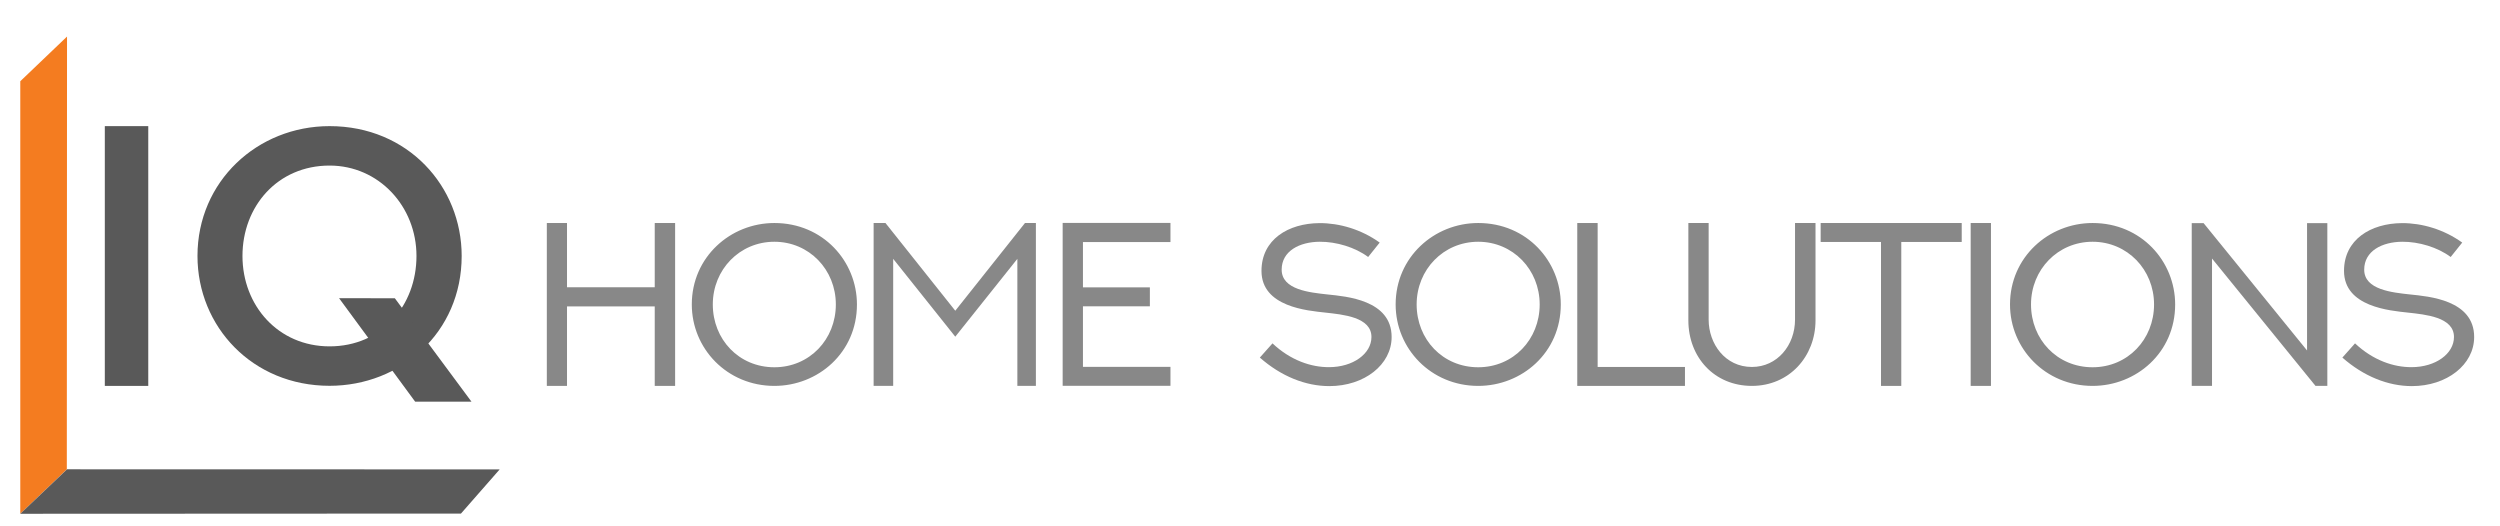
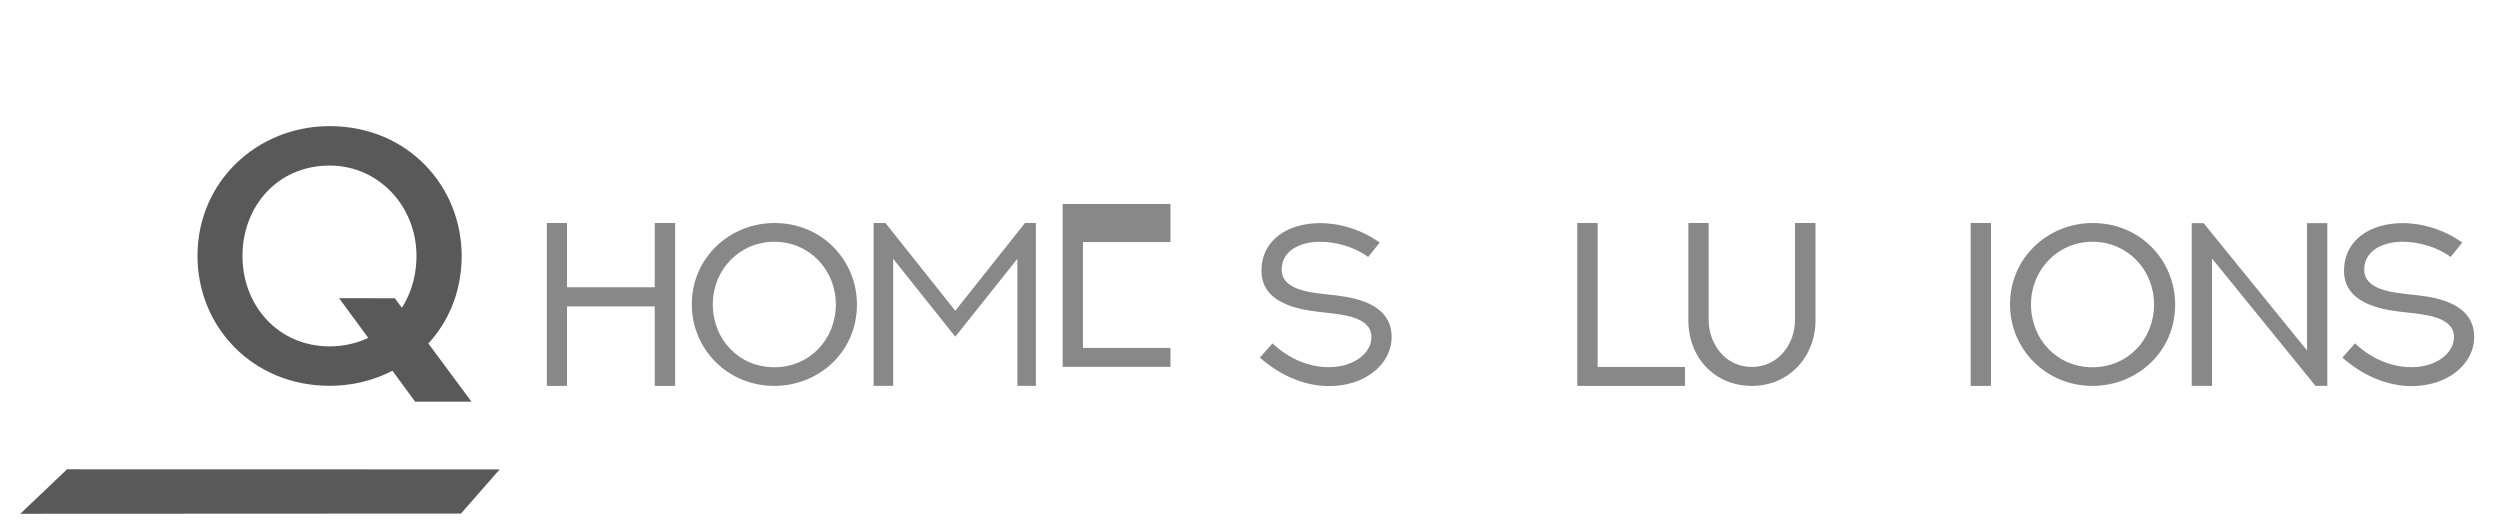
<svg xmlns="http://www.w3.org/2000/svg" id="Layer_1" version="1.1" viewBox="0 0 242.81 51.06">
  <defs>
    <style> .st0 { fill: #f47c20; } .st1 { fill: #595959; } .st2 { fill: #888; } </style>
  </defs>
  <g>
    <path class="st2" d="M65.57,21.66v15.82h-1.98v-7.72h-8.52v7.72h-1.96v-15.82h1.96v6.24h8.52v-6.24h1.98Z" />
    <path class="st2" d="M75.21,21.66c4.74,0,8.02,3.73,8.02,7.91,0,4.69-3.79,7.91-8.02,7.91-4.59,0-8.02-3.62-8.02-7.91,0-4.6,3.75-7.91,8.02-7.91ZM75.21,35.67c3.42,0,5.97-2.71,5.97-6.1s-2.6-6.09-5.97-6.09-5.98,2.7-5.98,6.09,2.53,6.1,5.98,6.1Z" />
    <path class="st2" d="M100.61,21.66v15.82h-1.8v-12.34l-6.03,7.56-6.03-7.56v12.34h-1.9v-15.82h1.15l6.78,8.52,6.77-8.52s1.06,0,1.06,0Z" />
-     <path class="st2" d="M113.68,21.66v1.85h-8.5v4.4h6.5v1.84h-6.5v5.88h8.5v1.84h-10.47v-15.82h10.47Z" />
+     <path class="st2" d="M113.68,21.66v1.85h-8.5v4.4h6.5h-6.5v5.88h8.5v1.84h-10.47v-15.82h10.47Z" />
    <path class="st2" d="M123.58,33.34c1.77,1.67,3.78,2.33,5.5,2.32,2.33,0,4.12-1.3,4.12-2.93,0-1.94-2.78-2.18-4.48-2.37-1.71-.19-6.2-.54-6.2-4.05,0-3.04,2.59-4.62,5.63-4.64,1.94-.01,4.07.61,5.85,1.89l-1.12,1.4c-1.27-.95-3.1-1.49-4.7-1.48-1.95.01-3.7.89-3.7,2.71,0,1.96,2.73,2.22,4.47,2.41,1.77.19,6.21.52,6.21,4.13,0,2.69-2.65,4.77-6.05,4.77-2.31,0-4.68-.95-6.75-2.77l1.22-1.37v-.02Z" />
-     <path class="st2" d="M143.57,21.66c4.74,0,8.02,3.73,8.02,7.91,0,4.69-3.79,7.91-8.02,7.91-4.59,0-8.02-3.62-8.02-7.91,0-4.6,3.75-7.91,8.02-7.91ZM143.57,35.67c3.42,0,5.97-2.71,5.97-6.1s-2.6-6.09-5.97-6.09-5.98,2.7-5.98,6.09,2.53,6.1,5.98,6.1Z" />
    <path class="st2" d="M155.17,21.66v13.98h8.48v1.84h-10.46v-15.82h1.98Z" />
    <path class="st2" d="M176.33,21.66v9.45c0,3.5-2.54,6.37-6.18,6.37s-6.17-2.77-6.17-6.37v-9.45h1.97v9.38c0,2.35,1.6,4.6,4.2,4.6,2.46,0,4.19-2.1,4.19-4.6v-9.38h1.99Z" />
-     <path class="st2" d="M190.53,21.66v1.84h-5.87v13.98h-1.97v-13.98h-5.86v-1.84h13.7Z" />
    <path class="st2" d="M191.4,21.66h1.97v15.82h-1.97v-15.82Z" />
    <path class="st2" d="M203.24,21.66c4.74,0,8.02,3.73,8.02,7.91,0,4.69-3.79,7.91-8.02,7.91-4.59,0-8.02-3.62-8.02-7.91,0-4.6,3.75-7.91,8.02-7.91ZM203.24,35.67c3.42,0,5.97-2.71,5.97-6.1s-2.6-6.09-5.97-6.09-5.98,2.7-5.98,6.09,2.53,6.1,5.98,6.1Z" />
    <path class="st2" d="M226.04,21.67v15.81h-1.15l-10.05-12.37v12.37h-1.97v-15.81h1.15l10.05,12.37v-12.37s1.97,0,1.97,0Z" />
    <path class="st2" d="M228.72,33.34c1.77,1.67,3.78,2.33,5.5,2.32,2.33,0,4.12-1.3,4.12-2.93,0-1.94-2.78-2.18-4.48-2.37-1.71-.19-6.2-.54-6.2-4.05,0-3.04,2.59-4.62,5.63-4.64,1.94-.01,4.07.61,5.85,1.89l-1.12,1.4c-1.27-.95-3.1-1.49-4.7-1.48-1.95.01-3.7.89-3.7,2.71,0,1.96,2.73,2.22,4.47,2.41,1.77.19,6.21.52,6.21,4.13,0,2.69-2.65,4.77-6.05,4.77-2.31,0-4.68-.95-6.75-2.77l1.22-1.37v-.02Z" />
  </g>
  <g>
-     <path class="st1" d="M10.18,12.25h4.22v25.23h-4.22V12.25Z" />
    <path class="st1" d="M32.01,12.25c7.62,0,12.83,5.86,12.83,12.61,0,7.46-5.93,12.61-12.83,12.61-7.48,0-12.83-5.74-12.83-12.61,0-7.25,5.82-12.61,12.83-12.61ZM32.01,33.64c5.07,0,8.44-3.96,8.44-8.78s-3.66-8.78-8.44-8.78c-5.05,0-8.46,3.96-8.46,8.78s3.47,8.78,8.46,8.78Z" />
  </g>
  <polyline class="st1" points="32.93 28.96 38.35 28.97 45.79 39.01 40.32 39.01 32.93 28.96" />
-   <polygon class="st0" points="1.97 7.89 6.51 3.55 6.49 45.59 1.97 49.9 1.97 7.89" />
  <polygon class="st1" points="6.51 45.58 1.97 49.9 44.77 49.88 48.53 45.59 6.51 45.58" />
</svg>